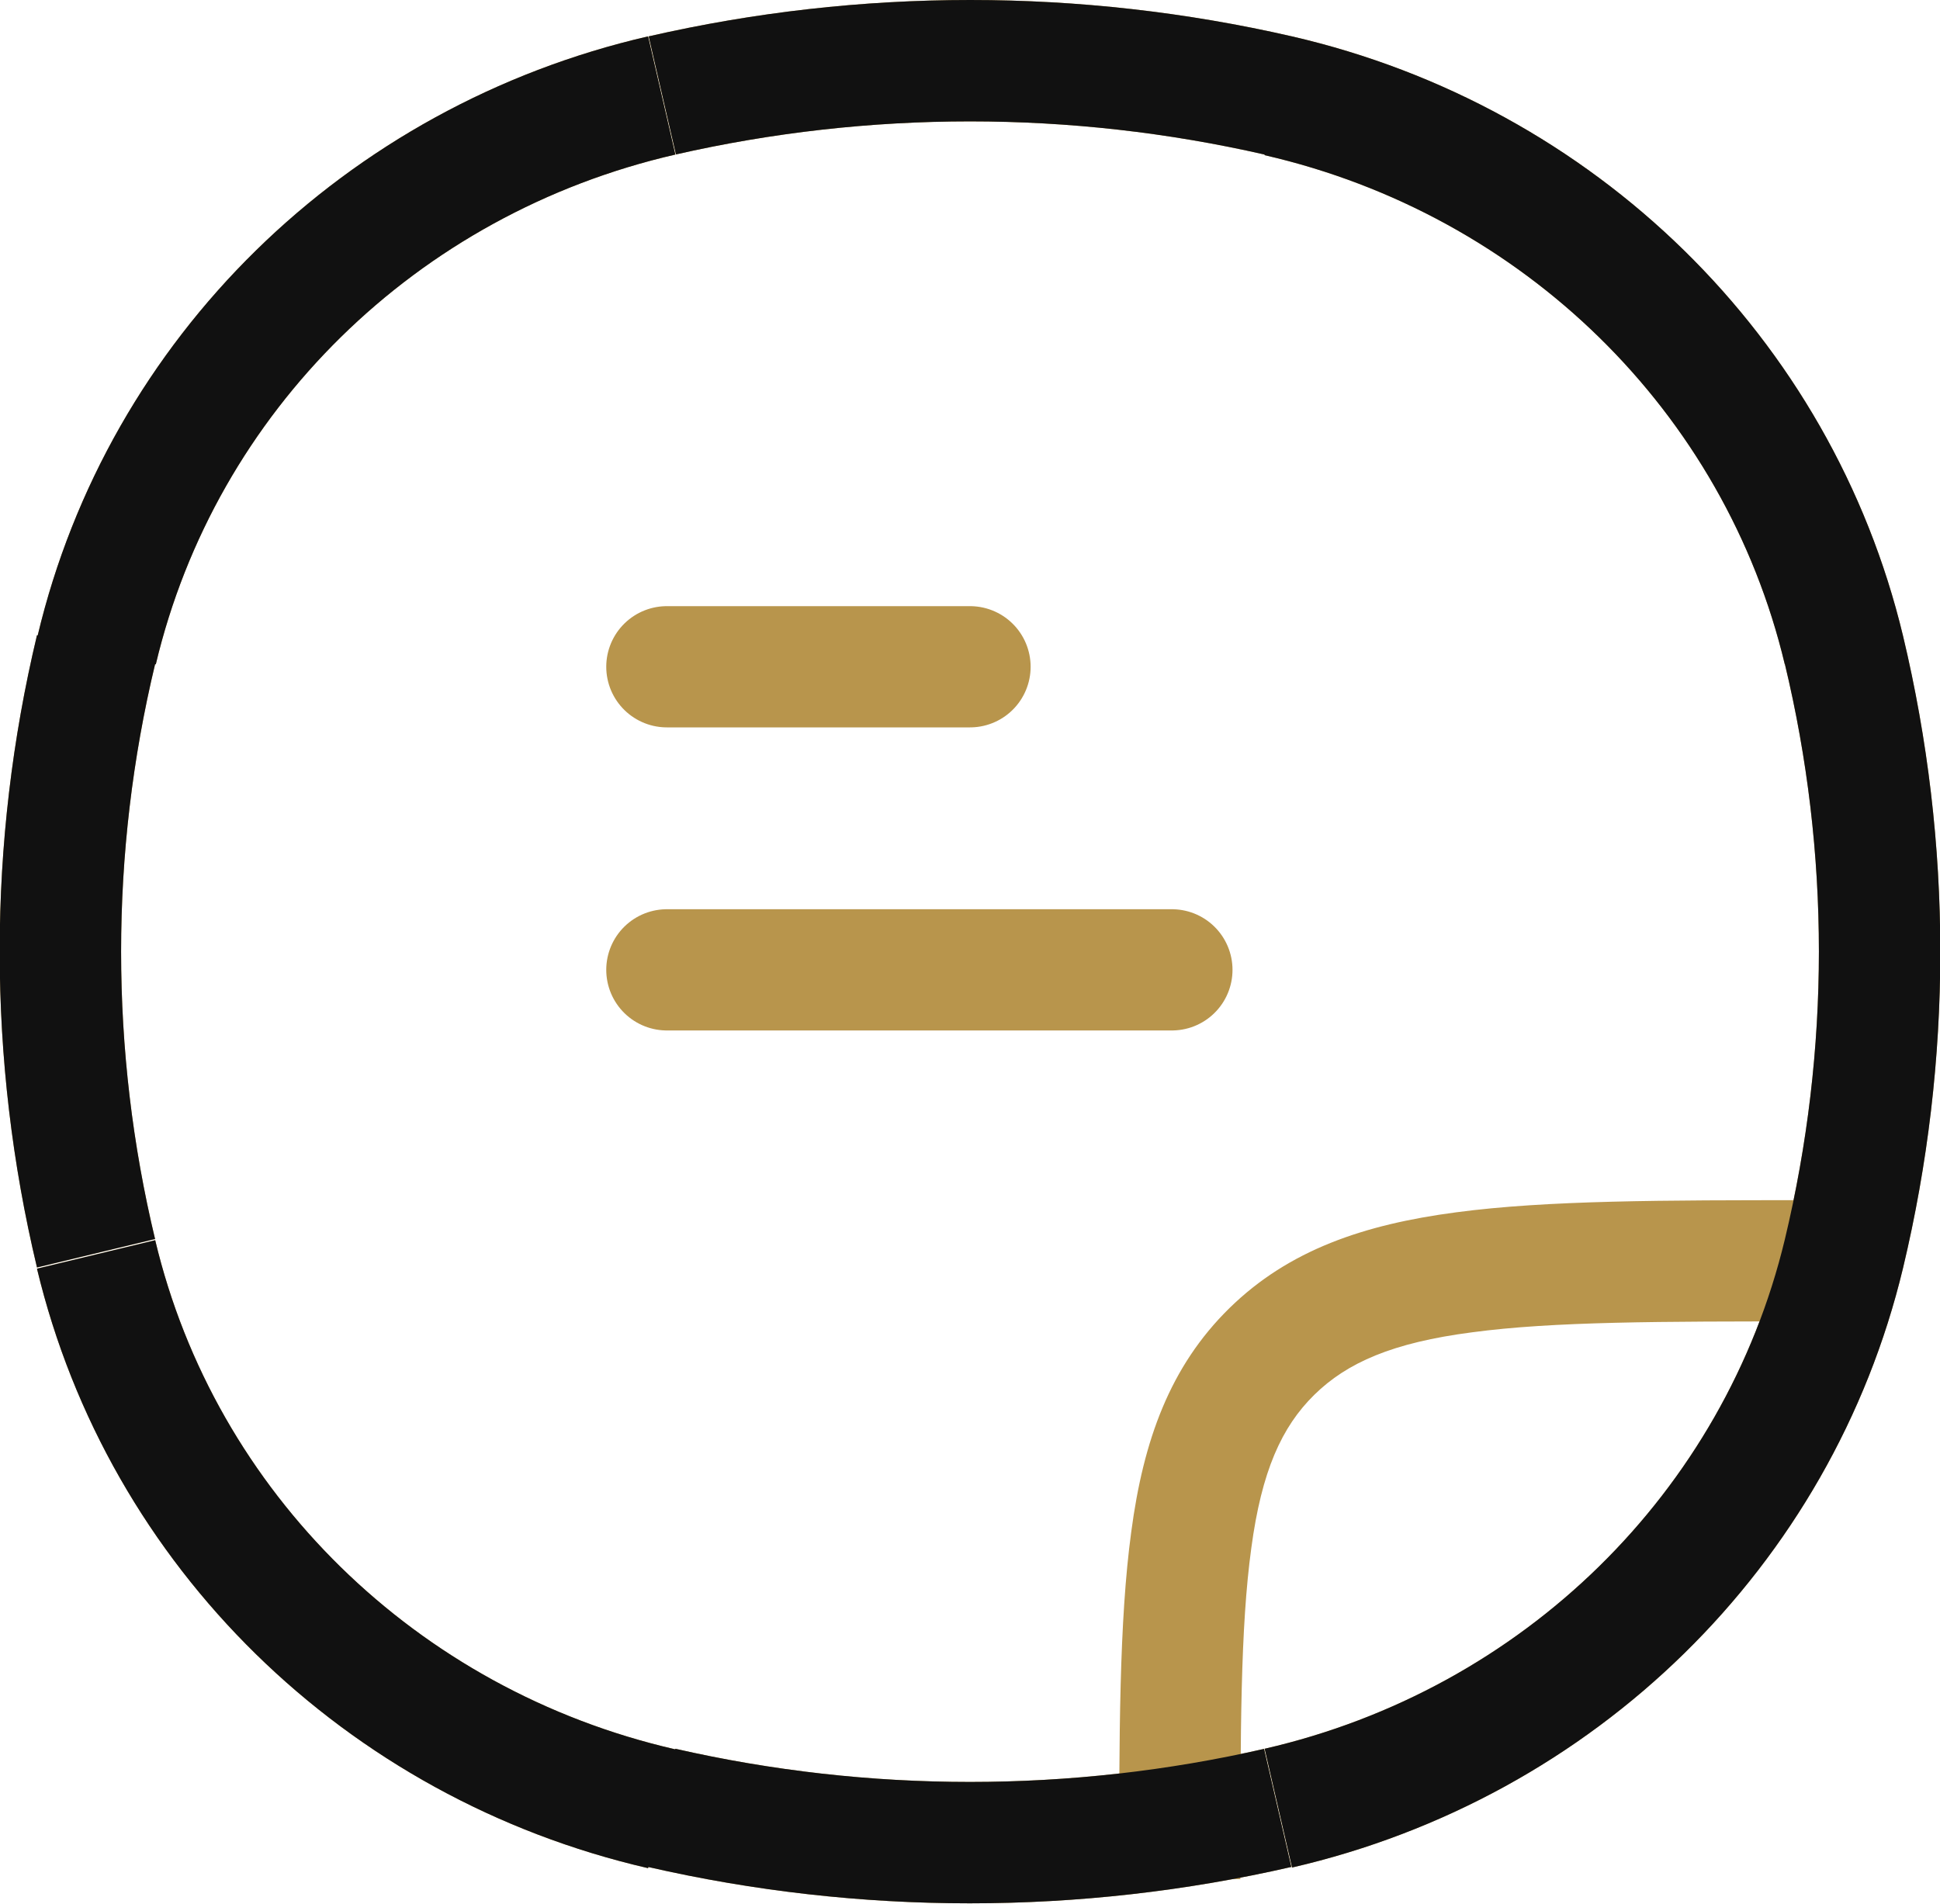
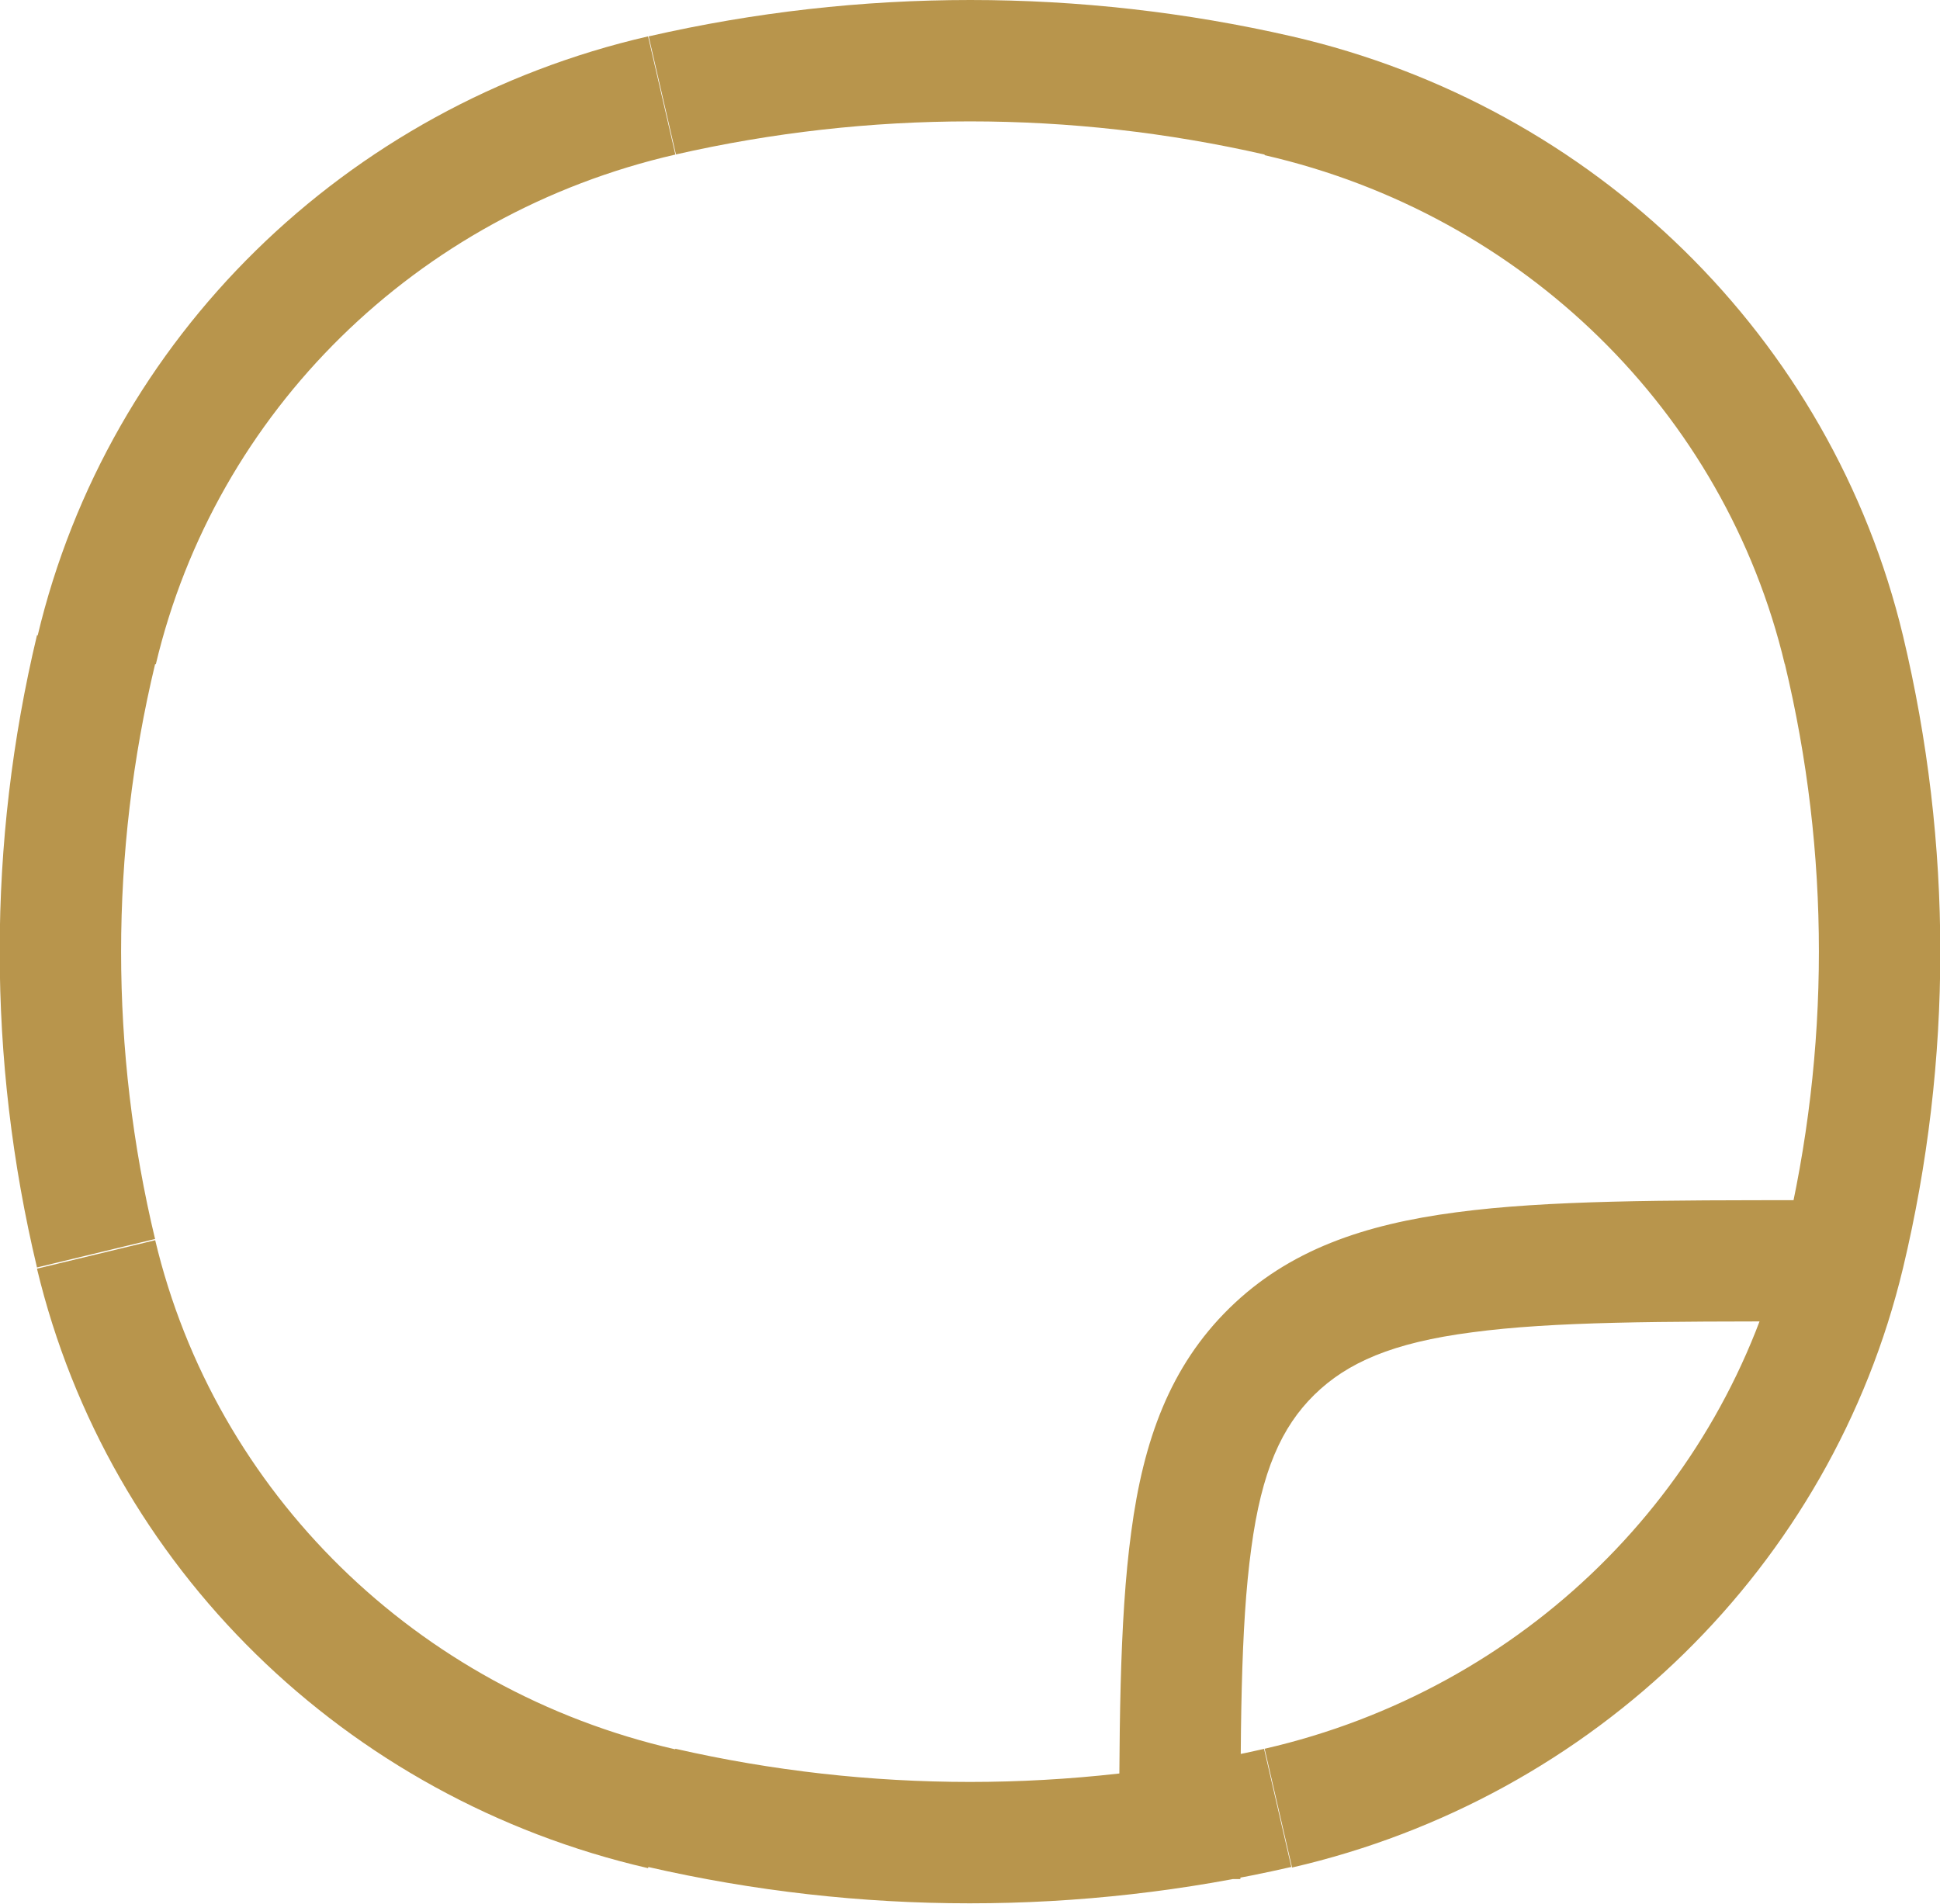
<svg xmlns="http://www.w3.org/2000/svg" data-name="Слой 1" viewBox="0 0 32 31.41">
  <path d="m1.59 20.69.97-.23-.97.23Zm0-9.96.97.23-.97-.23Zm28.82 0-.97.23.97-.23Zm0 9.96-.97-.23.97.23Zm-9.33 9.15-.22-.97.22.97Zm-10.17 0-.22.97.22-.97Zm0-28.25.22.97-.22-.97Zm10.17 0-.22.97.22-.97ZM2.56 20.45c-.75-3.12-.75-6.38 0-9.5l-1.95-.47c-.82 3.43-.82 7 0 10.43l1.95-.47Zm26.88-9.5c.75 3.12.75 6.37 0 9.5l1.95.47c.82-3.43.82-7 0-10.43l-1.95.47Zm-8.58 17.9c-3.2.73-6.52.73-9.72 0l-.45 1.95c3.49.8 7.12.8 10.61 0l-.45-1.95Zm-9.72-26.3c3.2-.73 6.52-.73 9.72 0L21.31.6c-3.49-.8-7.12-.8-10.61 0l.45 1.95Zm0 26.31c-4.27-.98-7.59-4.24-8.58-8.4l-1.95.47c1.18 4.92 5.09 8.74 10.08 9.89l.45-1.95Zm10.17 1.95c4.99-1.15 8.9-4.97 10.08-9.89l-1.95-.47c-1 4.16-4.31 7.42-8.58 8.4l.45 1.95Zm-.45-28.25c4.27.98 7.59 4.24 8.58 8.4l1.95-.47C30.21 5.57 26.3 1.75 21.31.6l-.45 1.95ZM10.69.6C5.7 1.75 1.79 5.57.62 10.49l1.95.47c.99-4.17 4.3-7.43 8.57-8.41L10.69.6ZM20.46 31c0-2.43 0-4.15.18-5.46.17-1.27.5-2 1.04-2.53l-1.4-1.43c-.98.96-1.42 2.18-1.62 3.69-.2 1.47-.2 3.36-.2 5.73h2Zm9.4-11.2c-2.42 0-4.34 0-5.84.2-1.52.2-2.76.62-3.74 1.58l1.4 1.43c.54-.53 1.29-.86 2.6-1.03 1.34-.18 3.1-.18 5.58-.18v-2Z" style="fill:#b8954c" />
-   <path d="m1.59 20.69.97-.23-.97.23Zm0-9.96.97.23-.97-.23Zm28.82 0-.97.23.97-.23Zm0 9.96-.97-.23.97.23Zm-9.33 9.15-.22-.97.22.97Zm-10.17 0-.22.97.22-.97Zm0-28.25.22.97-.22-.97Zm10.17 0-.22.97.22-.97ZM2.56 20.45c-.75-3.12-.75-6.38 0-9.5l-1.95-.47c-.82 3.43-.82 7 0 10.43l1.95-.47Zm26.88-9.5c.75 3.12.75 6.37 0 9.5l1.95.47c.82-3.43.82-7 0-10.43l-1.95.47Zm-8.58 17.9c-3.2.73-6.52.73-9.72 0l-.45 1.95c3.49.8 7.12.8 10.61 0l-.45-1.95Zm-9.72-26.3c3.2-.73 6.52-.73 9.72 0L21.31.6c-3.49-.8-7.12-.8-10.61 0l.45 1.95Zm0 26.31c-4.27-.98-7.59-4.24-8.58-8.4l-1.95.47c1.18 4.92 5.09 8.74 10.08 9.89l.45-1.95Zm10.17 1.95c4.99-1.15 8.9-4.97 10.08-9.89l-1.95-.47c-1 4.16-4.31 7.42-8.58 8.4l.45 1.95Zm-.45-28.25c4.27.98 7.59 4.24 8.58 8.4l1.95-.47C30.21 5.57 26.3 1.75 21.31.6l-.45 1.95ZM10.69.6C5.7 1.75 1.79 5.57.62 10.49l1.95.47c.99-4.17 4.3-7.43 8.57-8.41L10.69.6Z" style="fill:#111" />
-   <path d="M11 11h5m-5 5h8.33" style="fill:none;stroke:#b8954c;stroke-linecap:round;stroke-width:2px" />
</svg>